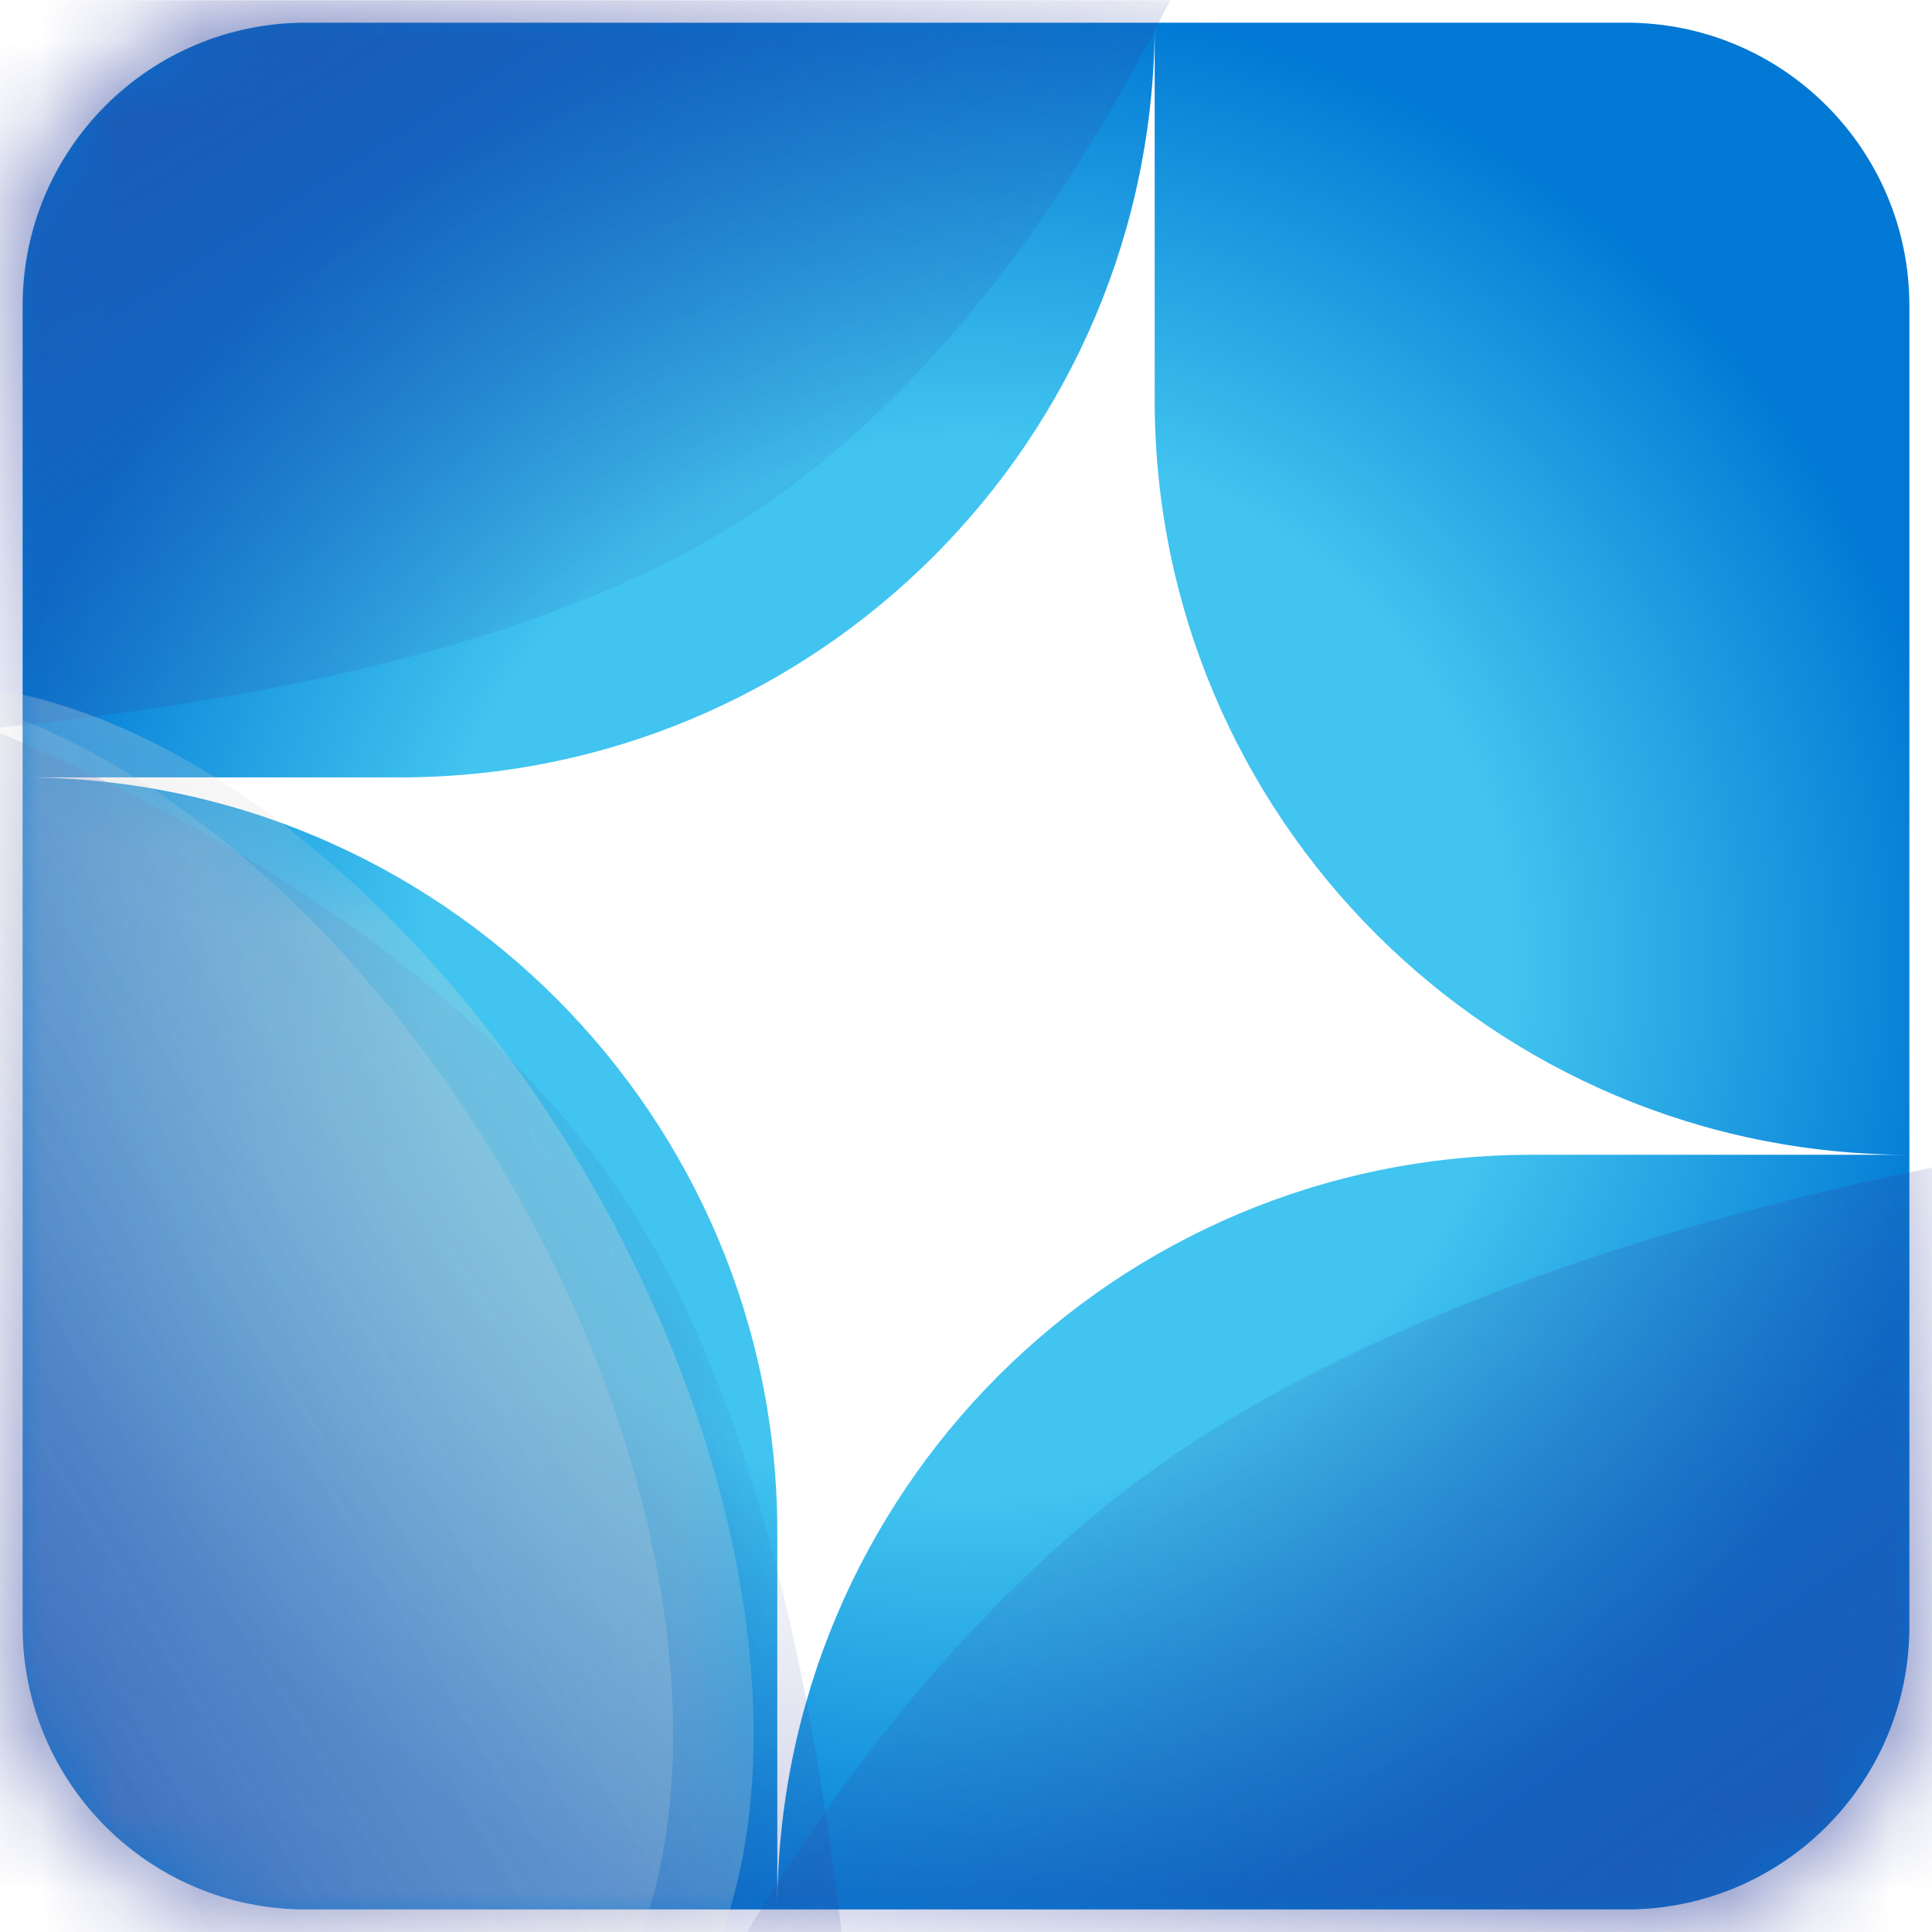
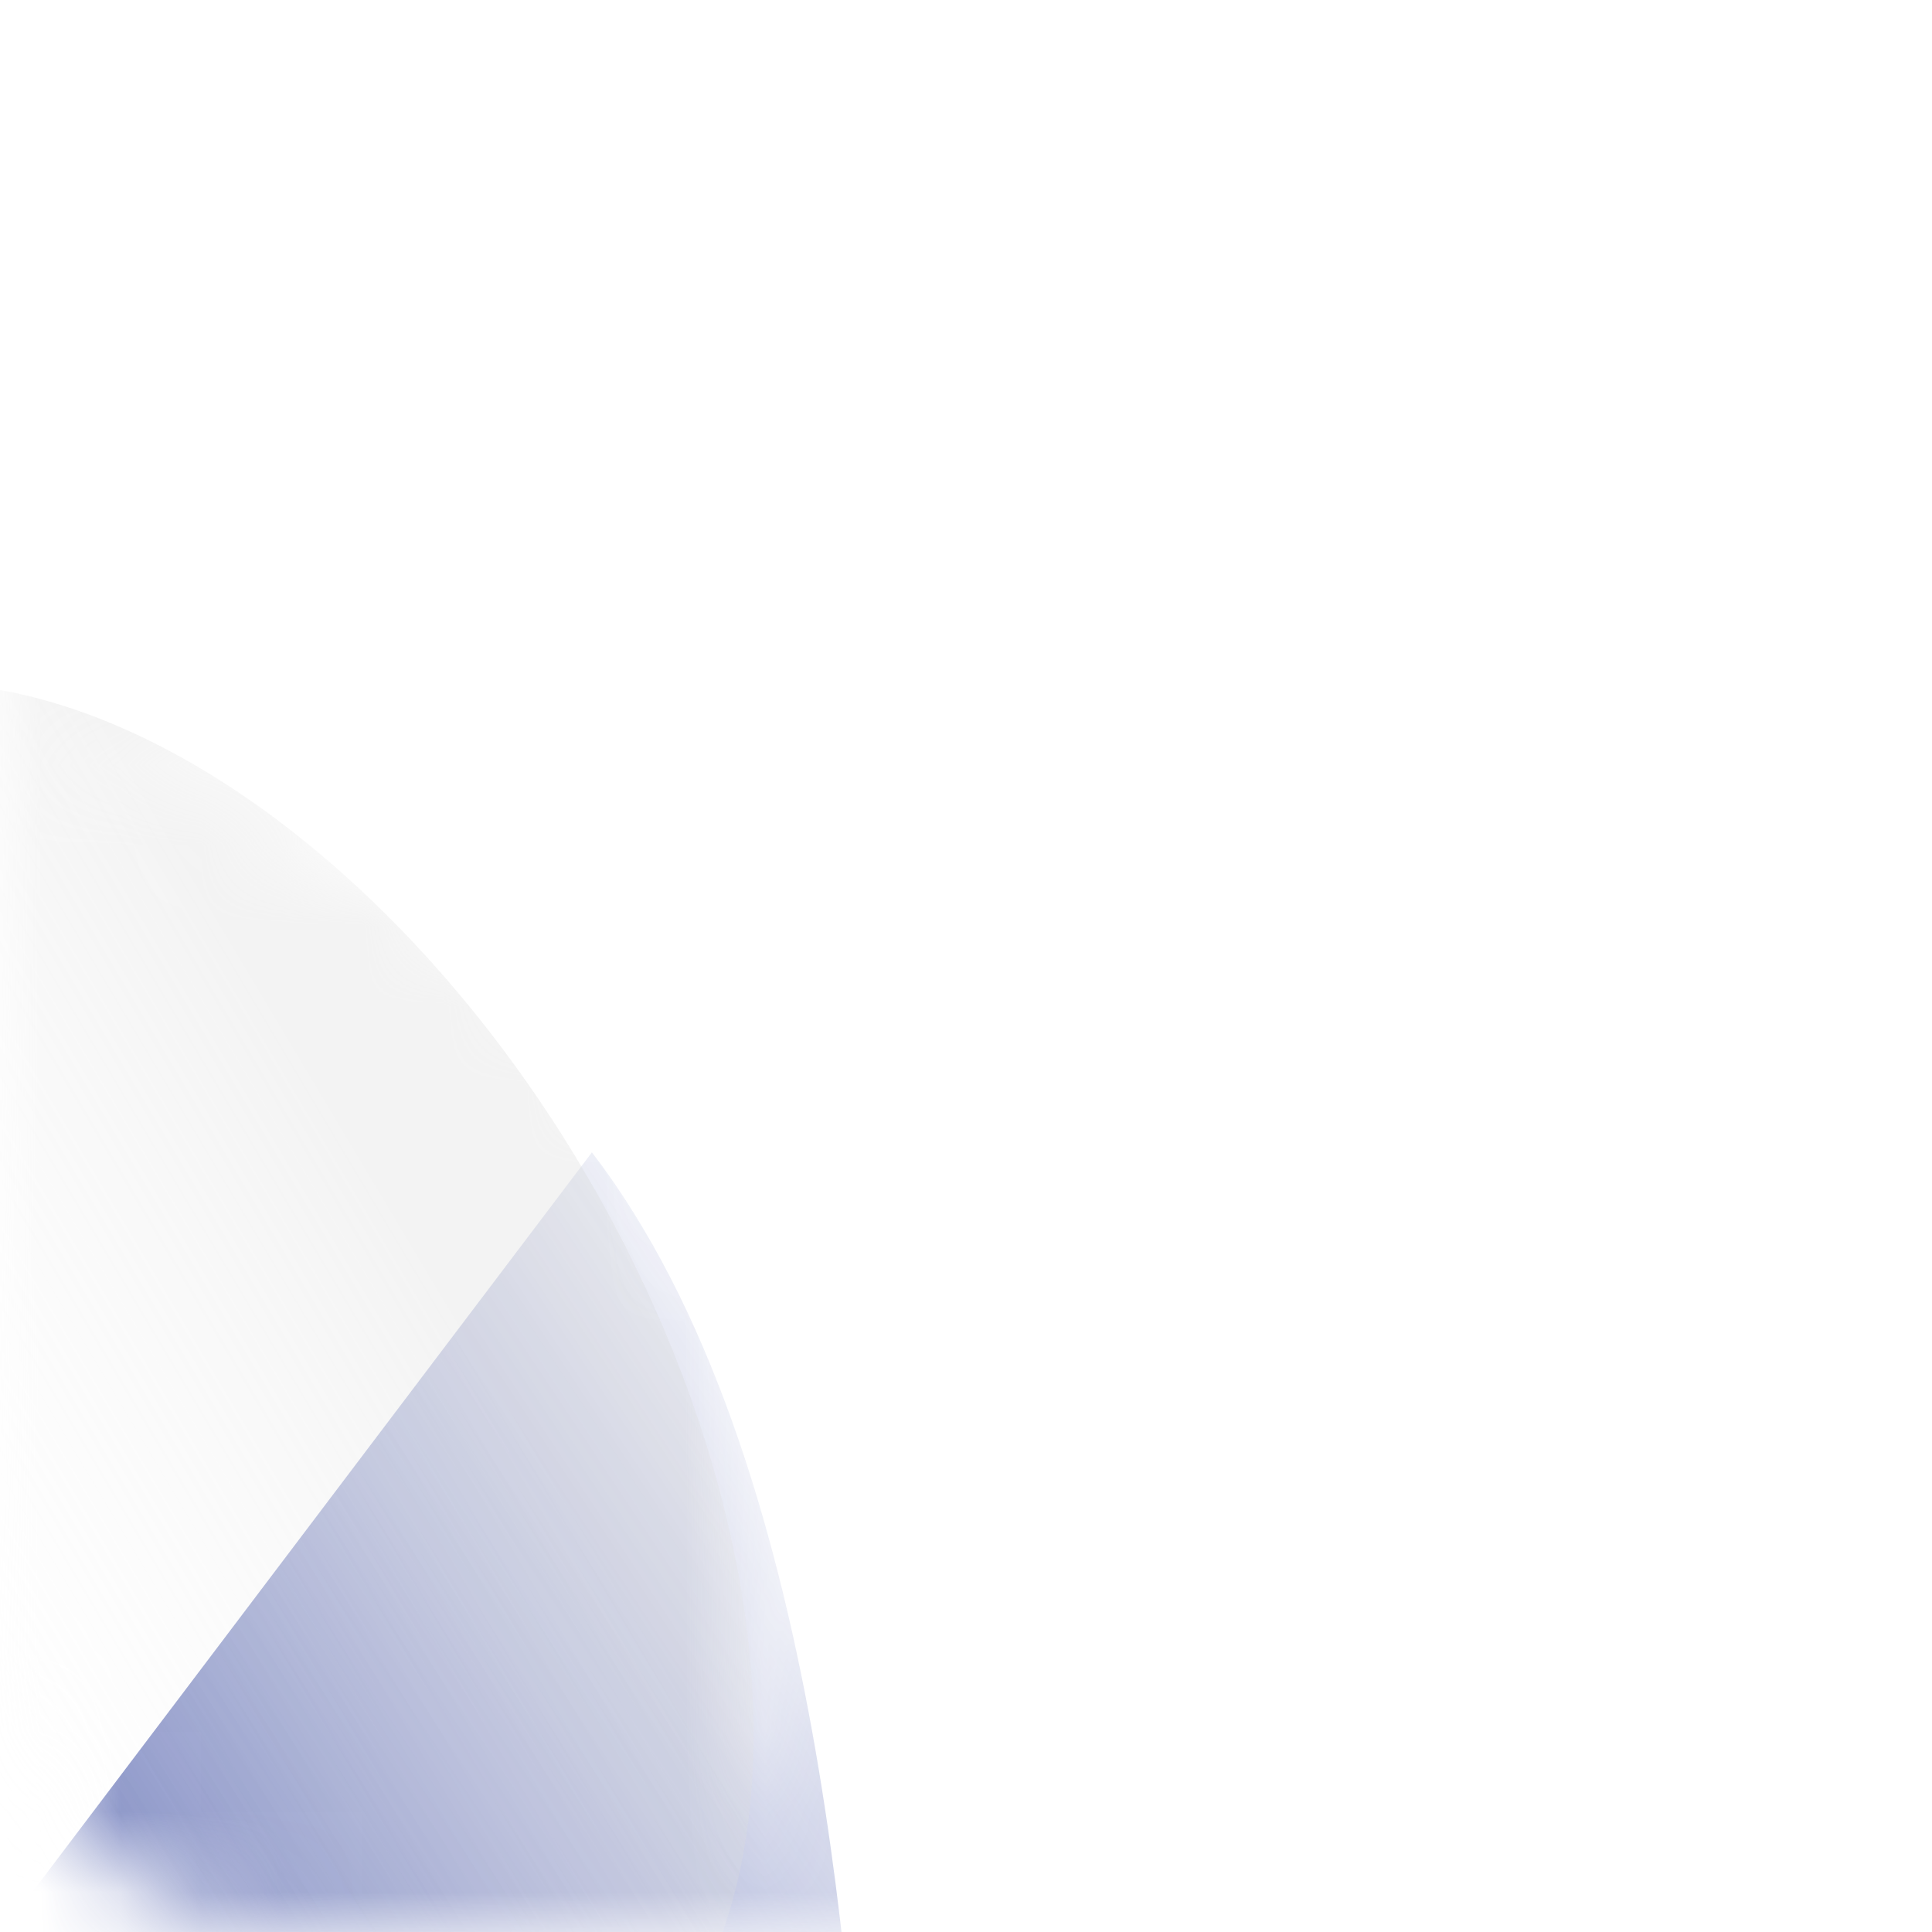
<svg xmlns="http://www.w3.org/2000/svg" width="24" height="24" viewBox="0 0 24 24" fill="none">
  <g clip-path="url(#clip0_72_73854)">
    <g filter="url(#filter0_ii_72_73854)">
-       <path fill-rule="evenodd" clip-rule="evenodd" d="M0.281 3.798V20.204C0.281 22.145 1.855 23.72 3.797 23.72H20.203C22.145 23.72 23.719 22.145 23.719 20.204V3.798C23.719 1.856 22.145 0.282 20.203 0.282H3.797C1.855 0.282 0.281 1.856 0.281 3.798ZM14.344 0.282V4.97C14.344 10.147 18.542 14.345 23.719 14.345H19.031C13.854 14.345 9.658 18.54 9.656 23.717V19.032C9.656 13.855 5.458 9.657 0.281 9.657H4.969C10.146 9.657 14.344 5.459 14.344 0.282Z" fill="url(#paint0_radial_72_73854)" />
-     </g>
+       </g>
    <mask id="mask0_72_73854" style="mask-type:alpha" maskUnits="userSpaceOnUse" x="0" y="0" width="24" height="25">
      <path fill-rule="evenodd" clip-rule="evenodd" d="M0 3.601V20.401C0 22.389 1.612 24.001 3.6 24.001H20.4C22.388 24.001 24 22.389 24 20.401V3.601C24 1.613 22.388 0.001 20.4 0.001H3.6C1.612 0.001 0 1.613 0 3.601ZM14.4 0.001V4.801C14.4 10.102 18.699 14.401 24 14.401H19.2C13.899 14.401 9.601 18.697 9.6 23.998V19.201C9.6 13.9 5.301 9.601 0 9.601H4.8C10.101 9.601 14.4 5.302 14.4 0.001Z" fill="url(#paint1_radial_72_73854)" />
    </mask>
    <g mask="url(#mask0_72_73854)">
      <g style="mix-blend-mode:overlay" filter="url(#filter1_f_72_73854)">
-         <path d="M27.368 29.001V14.001C24.426 14.257 17.569 15.563 13.684 18.745C9.8 21.927 7.61 26.908 7 29.001H27.368Z" fill="url(#paint2_linear_72_73854)" />
-       </g>
+         </g>
      <g style="mix-blend-mode:overlay" filter="url(#filter2_f_72_73854)">
-         <path d="M-3 28.001L10.804 28.001C10.569 25.111 10.281 18.129 7.353 14.315C4.425 10.501 -1.074 8.6 -3 8.001L-3 28.001Z" fill="url(#paint3_linear_72_73854)" />
+         <path d="M-3 28.001L10.804 28.001C10.569 25.111 10.281 18.129 7.353 14.315L-3 28.001Z" fill="url(#paint3_linear_72_73854)" />
      </g>
      <g style="mix-blend-mode:overlay" filter="url(#filter3_f_72_73854)">
-         <path d="M-3.886 -3.999L-4 9.343C-1.109 9.14 5.876 8.922 9.714 6.124C13.552 3.326 15.498 -1.972 16.113 -3.829L-3.886 -3.999Z" fill="url(#paint4_linear_72_73854)" />
-       </g>
+         </g>
      <g filter="url(#filter4_f_72_73854)">
        <ellipse cx="2.17" cy="17.637" rx="10" ry="5.95" transform="rotate(59.83 2.17 17.637)" fill="url(#paint5_linear_72_73854)" fill-opacity="0.3" />
      </g>
      <g filter="url(#filter5_f_72_73854)">
-         <ellipse cx="1.17" cy="17.637" rx="10" ry="5.95" transform="rotate(59.83 1.17 17.637)" fill="url(#paint6_linear_72_73854)" fill-opacity="0.2" />
-       </g>
+         </g>
    </g>
  </g>
  <defs>
    <filter id="filter0_ii_72_73854" x="0.281" y="-0.218" width="23.438" height="24.938" filterUnits="userSpaceOnUse" color-interpolation-filters="sRGB">
      <feFlood flood-opacity="0" result="BackgroundImageFix" />
      <feBlend mode="normal" in="SourceGraphic" in2="BackgroundImageFix" result="shape" />
      <feColorMatrix in="SourceAlpha" type="matrix" values="0 0 0 0 0 0 0 0 0 0 0 0 0 0 0 0 0 0 127 0" result="hardAlpha" />
      <feOffset dy="1" />
      <feGaussianBlur stdDeviation="1" />
      <feComposite in2="hardAlpha" operator="arithmetic" k2="-1" k3="1" />
      <feColorMatrix type="matrix" values="0 0 0 0 1 0 0 0 0 1 0 0 0 0 1 0 0 0 0.8 0" />
      <feBlend mode="normal" in2="shape" result="effect1_innerShadow_72_73854" />
      <feColorMatrix in="SourceAlpha" type="matrix" values="0 0 0 0 0 0 0 0 0 0 0 0 0 0 0 0 0 0 127 0" result="hardAlpha" />
      <feOffset dy="-1" />
      <feGaussianBlur stdDeviation="0.25" />
      <feComposite in2="hardAlpha" operator="arithmetic" k2="-1" k3="1" />
      <feColorMatrix type="matrix" values="0 0 0 0 0 0 0 0 0 0 0 0 0 0 0 0 0 0 0.1 0" />
      <feBlend mode="normal" in2="effect1_innerShadow_72_73854" result="effect2_innerShadow_72_73854" />
    </filter>
    <filter id="filter1_f_72_73854" x="-33" y="-25.999" width="100.368" height="95" filterUnits="userSpaceOnUse" color-interpolation-filters="sRGB">
      <feFlood flood-opacity="0" result="BackgroundImageFix" />
      <feBlend mode="normal" in="SourceGraphic" in2="BackgroundImageFix" result="shape" />
      <feGaussianBlur stdDeviation="20" result="effect1_foregroundBlur_72_73854" />
    </filter>
    <filter id="filter2_f_72_73854" x="-43" y="-31.999" width="93.804" height="100" filterUnits="userSpaceOnUse" color-interpolation-filters="sRGB">
      <feFlood flood-opacity="0" result="BackgroundImageFix" />
      <feBlend mode="normal" in="SourceGraphic" in2="BackgroundImageFix" result="shape" />
      <feGaussianBlur stdDeviation="20" result="effect1_foregroundBlur_72_73854" />
    </filter>
    <filter id="filter3_f_72_73854" x="-44" y="-43.999" width="100.113" height="93.342" filterUnits="userSpaceOnUse" color-interpolation-filters="sRGB">
      <feFlood flood-opacity="0" result="BackgroundImageFix" />
      <feBlend mode="normal" in="SourceGraphic" in2="BackgroundImageFix" result="shape" />
      <feGaussianBlur stdDeviation="20" result="effect1_foregroundBlur_72_73854" />
    </filter>
    <filter id="filter4_f_72_73854" x="-15.022" y="-1.514" width="34.383" height="38.301" filterUnits="userSpaceOnUse" color-interpolation-filters="sRGB">
      <feFlood flood-opacity="0" result="BackgroundImageFix" />
      <feBlend mode="normal" in="SourceGraphic" in2="BackgroundImageFix" result="shape" />
      <feGaussianBlur stdDeviation="5" result="effect1_foregroundBlur_72_73854" />
    </filter>
    <filter id="filter5_f_72_73854" x="-16.022" y="-1.514" width="34.383" height="38.301" filterUnits="userSpaceOnUse" color-interpolation-filters="sRGB">
      <feFlood flood-opacity="0" result="BackgroundImageFix" />
      <feBlend mode="normal" in="SourceGraphic" in2="BackgroundImageFix" result="shape" />
      <feGaussianBlur stdDeviation="5" result="effect1_foregroundBlur_72_73854" />
    </filter>
    <radialGradient id="paint0_radial_72_73854" cx="0" cy="0" r="1" gradientUnits="userSpaceOnUse" gradientTransform="translate(12.031 12.032) rotate(80.468) scale(16.985 17.068)">
      <stop offset="0.391" stop-color="#41C4EF" />
      <stop offset="0.722" stop-color="#0078D4" />
    </radialGradient>
    <radialGradient id="paint1_radial_72_73854" cx="0" cy="0" r="1" gradientUnits="userSpaceOnUse" gradientTransform="translate(10.957 11.389) rotate(45) scale(15.055 20.489)">
      <stop stop-color="#41C4EF" />
      <stop offset="1" stop-color="#0062D4" />
    </radialGradient>
    <linearGradient id="paint2_linear_72_73854" x1="12.833" y1="16.038" x2="24.281" y2="32.175" gradientUnits="userSpaceOnUse">
      <stop stop-color="#31439E" stop-opacity="0" />
      <stop offset="1" stop-color="#31439E" />
    </linearGradient>
    <linearGradient id="paint3_linear_72_73854" x1="8.93" y1="13.729" x2="-6.552" y2="24.021" gradientUnits="userSpaceOnUse">
      <stop stop-color="#31439E" stop-opacity="0" />
      <stop offset="1" stop-color="#31439E" />
    </linearGradient>
    <linearGradient id="paint4_linear_72_73854" x1="10.287" y1="7.653" x2="0.604" y2="-7.701" gradientUnits="userSpaceOnUse">
      <stop stop-color="#31439E" stop-opacity="0" />
      <stop offset="1" stop-color="#31439E" />
    </linearGradient>
    <linearGradient id="paint5_linear_72_73854" x1="1.033" y1="14.021" x2="1.155" y2="24.152" gradientUnits="userSpaceOnUse">
      <stop stop-color="#D9D9D9" />
      <stop offset="1" stop-color="white" stop-opacity="0" />
    </linearGradient>
    <linearGradient id="paint6_linear_72_73854" x1="0.033" y1="14.021" x2="0.155" y2="24.152" gradientUnits="userSpaceOnUse">
      <stop stop-color="#D9D9D9" />
      <stop offset="1" stop-color="white" stop-opacity="0" />
    </linearGradient>
    <clipPath id="clip0_72_73854">
      <rect width="24" height="24" fill="white" transform="translate(0 0.001)" />
    </clipPath>
  </defs>
</svg>